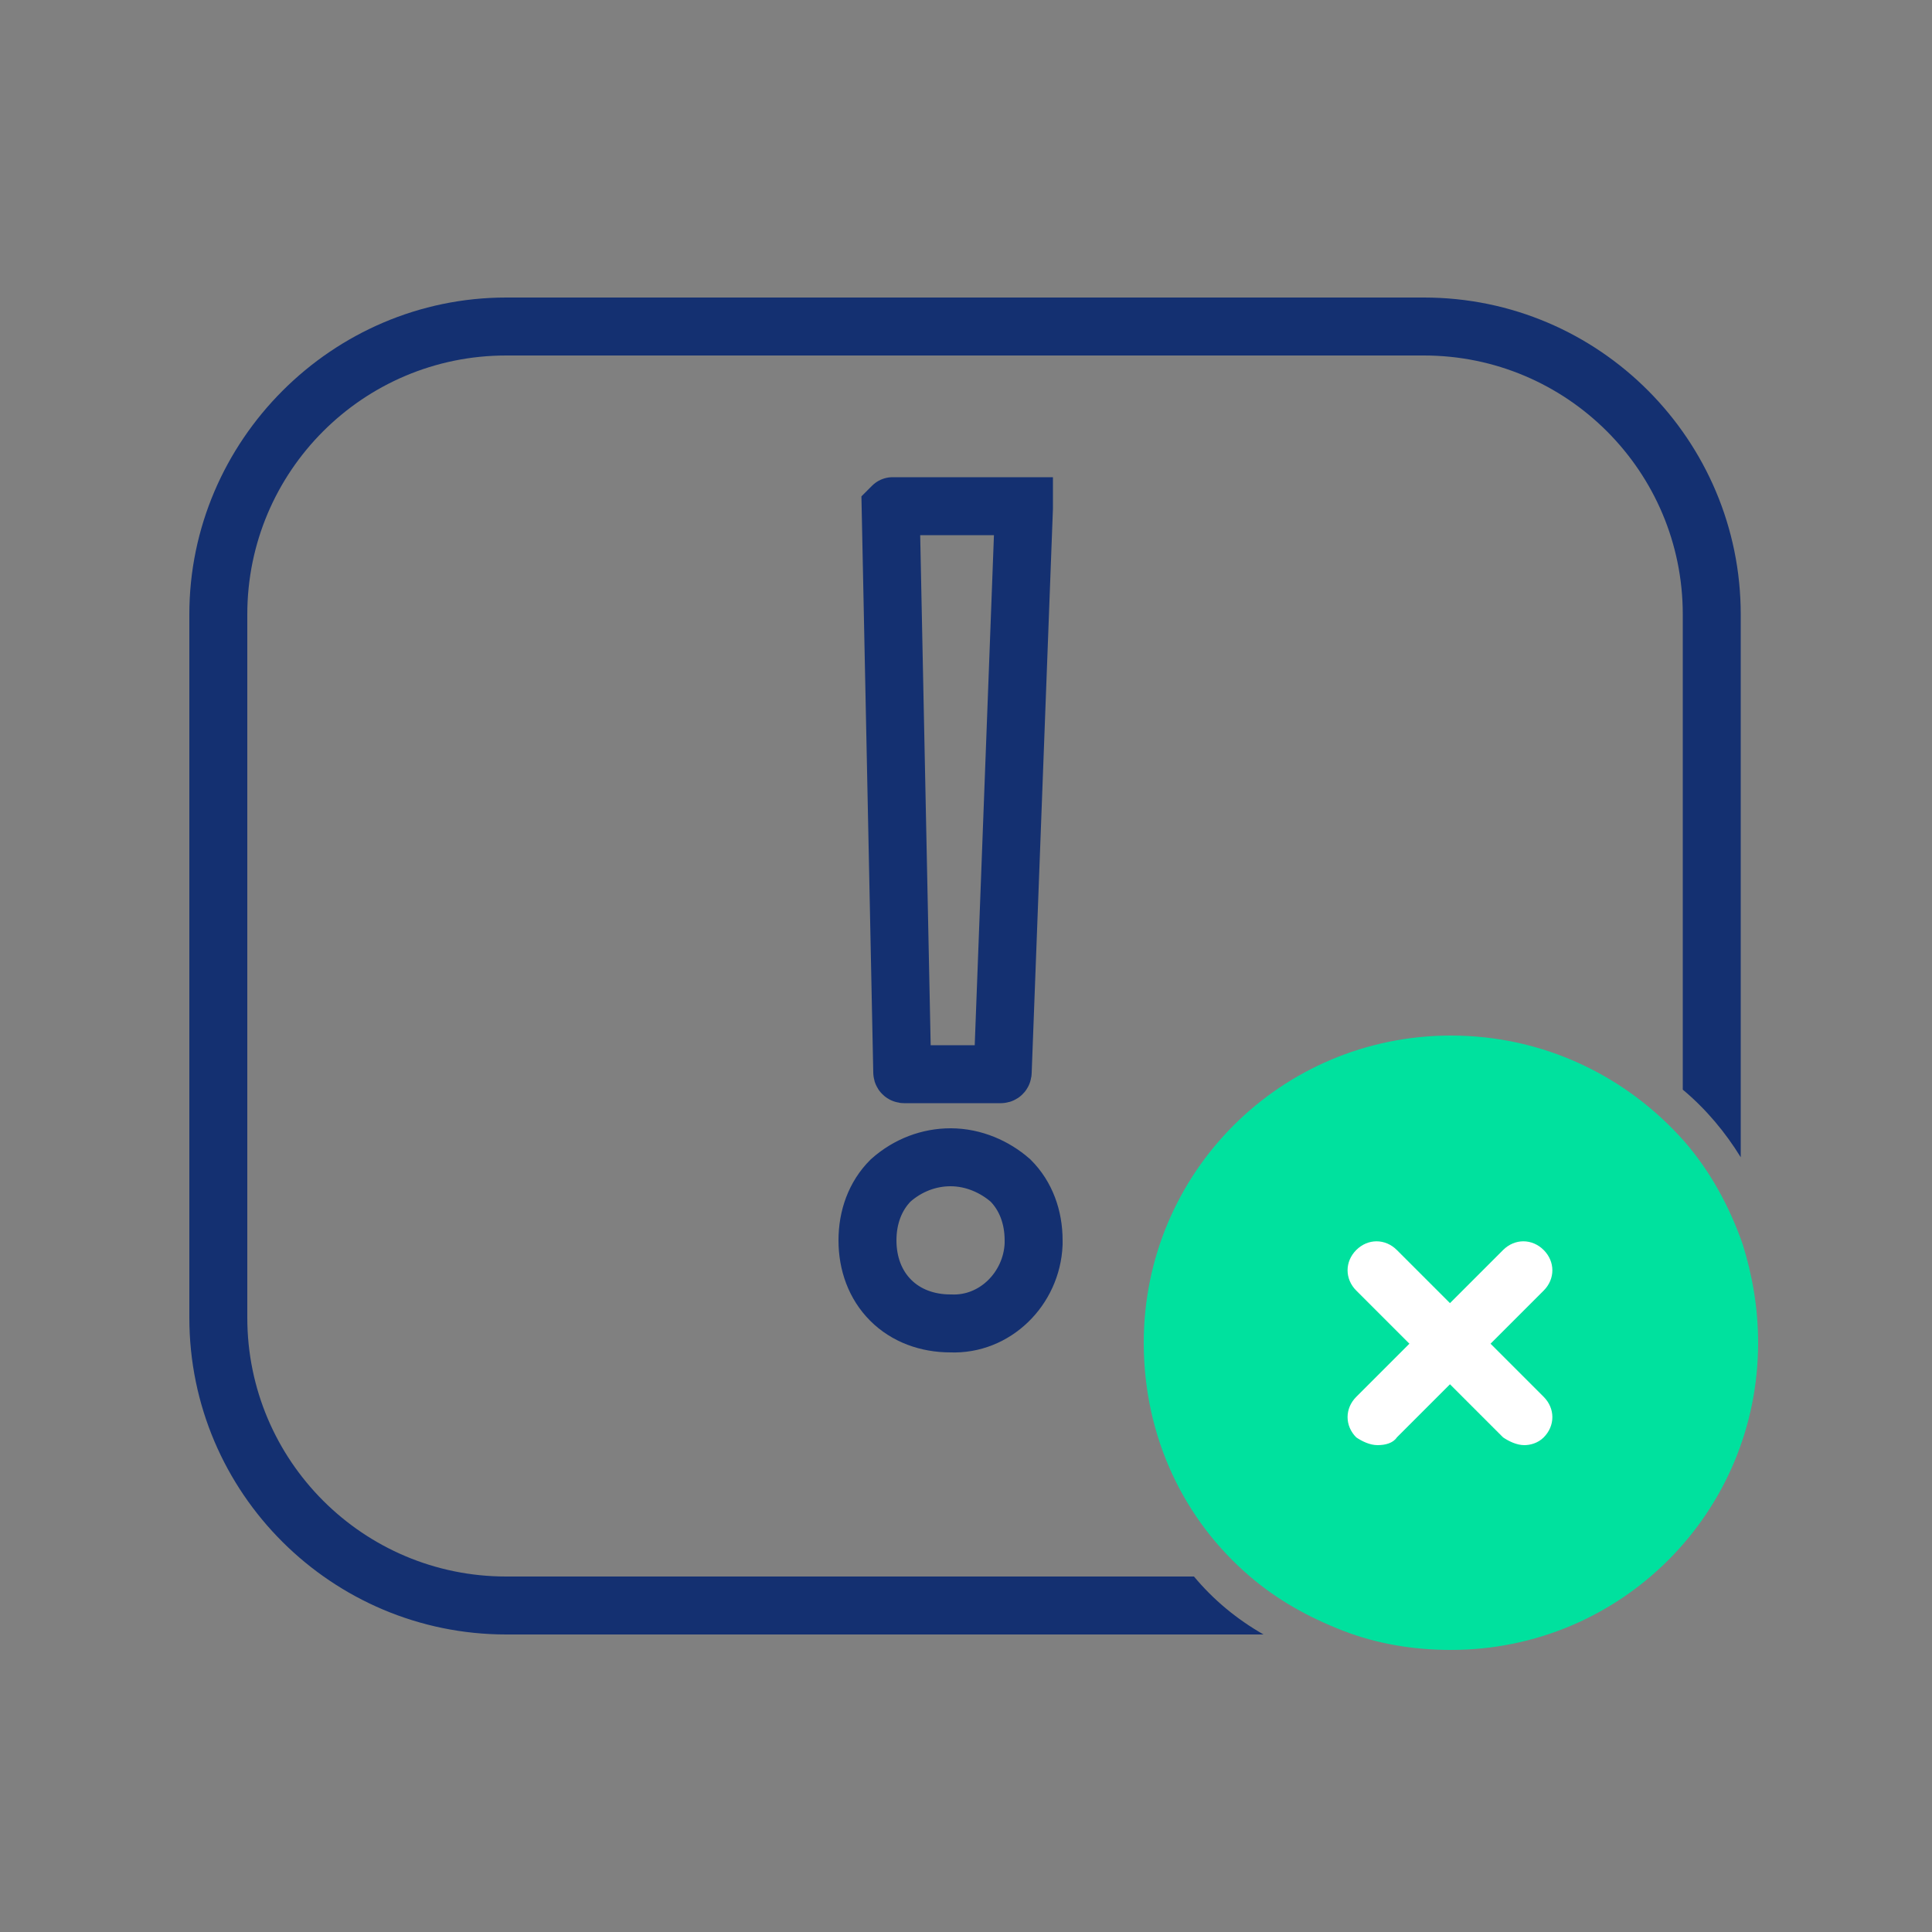
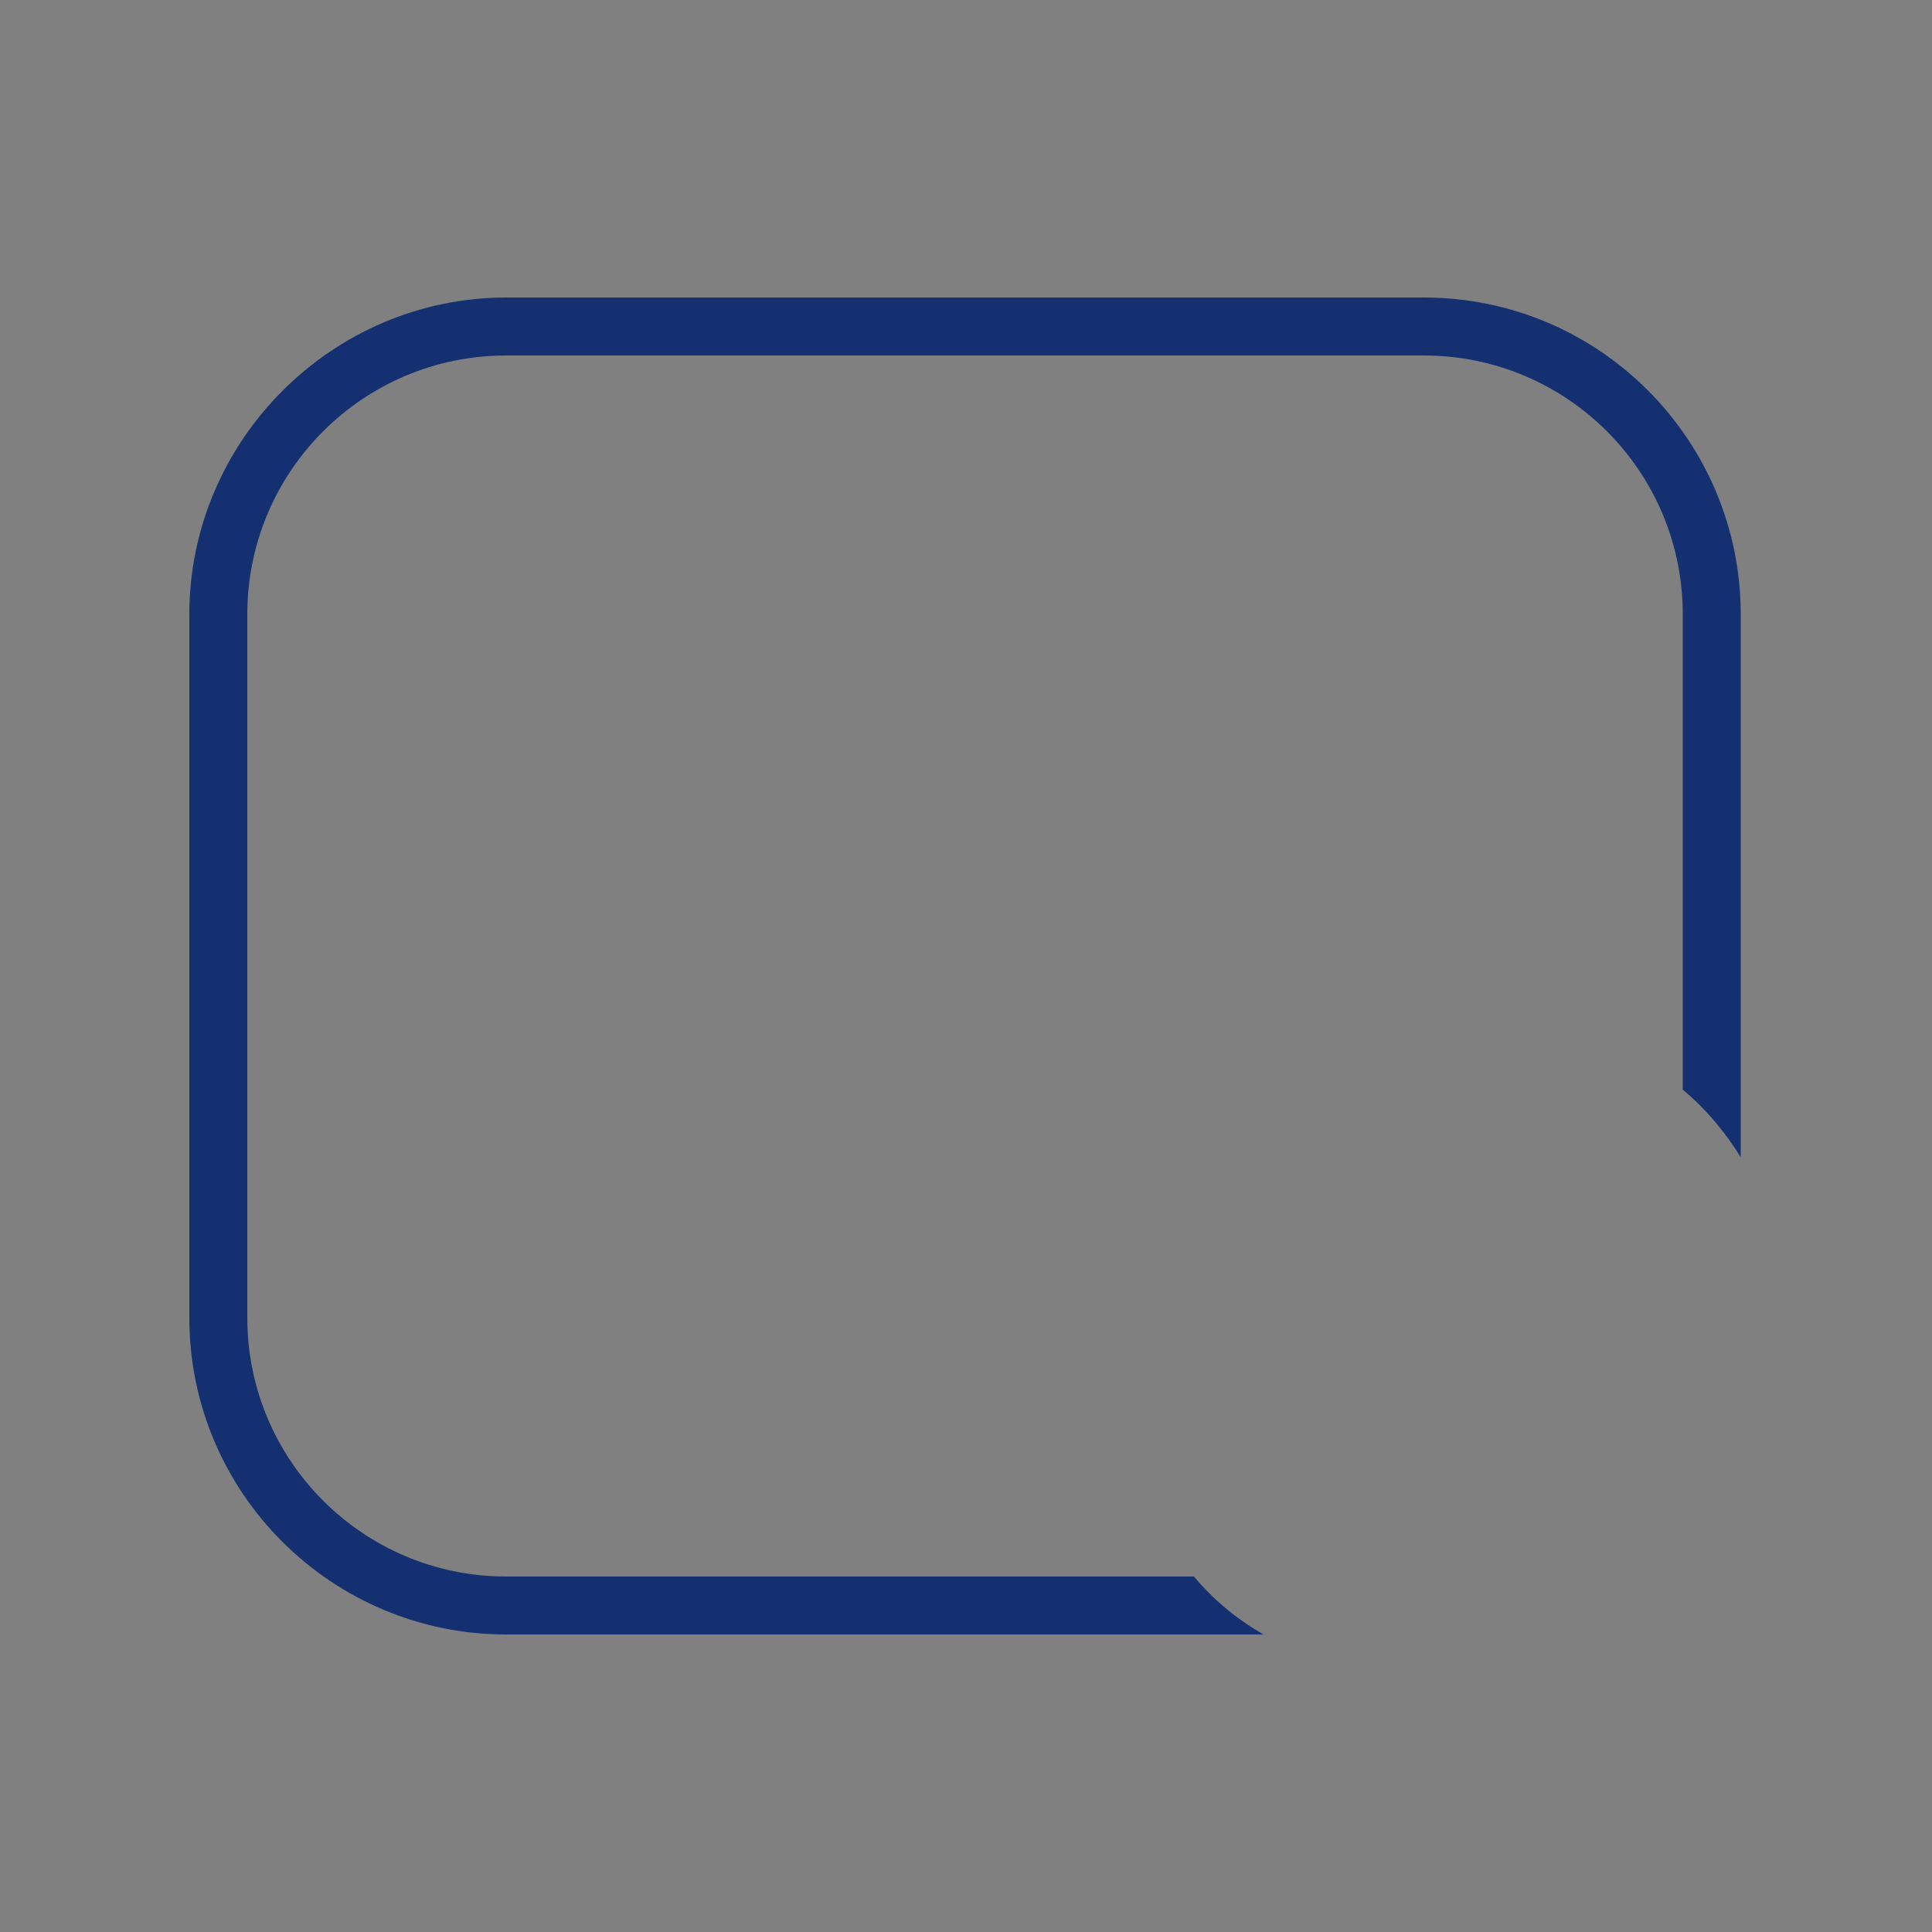
<svg xmlns="http://www.w3.org/2000/svg" version="1.1" id="Layer_1" x="0px" y="0px" viewBox="0 0 100 100" style="enable-background:new 0 0 100 100;" xml:space="preserve">
  <rect x="0" y="0" width="100" height="100" fill="#808080" stroke="none" />
  <style type="text/css"> .st0{fill:none;stroke:#143071;stroke-width:3;stroke-linecap:round;stroke-miterlimit:10;} .st1{fill:#143071;} .st2{fill-rule:evenodd;clip-rule:evenodd;fill:#00E19E;} .st3{fill:#FFFFFF;} </style>
-   <path class="st0" d="M46.2,26.2C46.1,26.2,46.1,26.2,46.2,26.2c-0.1,0.1-0.1,0.1-0.1,0.1l0.6,29.2c0,0.1,0.1,0.1,0.1,0.1l5,0l0,0 c0.1,0,0.1-0.1,0.1-0.1l1.1-29.2c0,0,0-0.1,0-0.1c0,0-0.1,0-0.1,0L46.2,26.2z M49.2,59.9L49.2,59.9c-1.1,0-2.2,0.4-3.1,1.2 c-0.8,0.8-1.2,1.9-1.2,3.1c0,1.2,0.4,2.3,1.2,3.1c0.8,0.8,1.9,1.2,3.1,1.2h0c2.3,0.1,4.2-1.8,4.3-4.1c0-0.1,0-0.1,0-0.2 c0-1.2-0.4-2.3-1.2-3.1C51.5,60.4,50.4,59.9,49.2,59.9C49.3,59.9,49.2,59.9,49.2,59.9z" />
  <g>
    <path class="st1" d="M90.1,31.8v28.1c-0.8-1.3-1.8-2.5-3-3.5V31.8c0-7.4-6-13.4-13.4-13.4H26.2c-7.4,0-13.4,6-13.4,13.4v36.4 c0,7.4,6,13.4,13.4,13.4h35.6c1,1.2,2.2,2.2,3.6,3H26.2c-9,0-16.4-7.3-16.4-16.4V31.8c0-9,7.4-16.4,16.4-16.4h47.5 C82.8,15.4,90.1,22.8,90.1,31.8z" />
  </g>
  <g>
-     <path class="st2" d="M91,69.5c0,8.8-7.1,15.9-15.9,15.9c-1.9,0-3.8-0.3-5.6-1c-1.8-0.7-3.4-1.6-4.8-2.8c-3.4-2.9-5.5-7.2-5.5-12.1 c0-8.8,7.1-15.9,15.9-15.9c4.8,0,9.1,2.1,12.1,5.5c1.3,1.5,2.3,3.3,3,5.3C90.7,66,91,67.7,91,69.5z" />
-   </g>
+     </g>
  <g>
-     <path class="st3" d="M71.3,74.8c-0.4,0-0.8-0.2-1.1-0.4c-0.6-0.6-0.6-1.5,0-2.1l7.6-7.6c0.6-0.6,1.5-0.6,2.1,0s0.6,1.5,0,2.1 l-7.6,7.6C72.1,74.7,71.7,74.8,71.3,74.8z" />
-   </g>
+     </g>
  <g>
-     <path class="st3" d="M78.9,74.8c-0.4,0-0.8-0.2-1.1-0.4l-7.6-7.6c-0.6-0.6-0.6-1.5,0-2.1s1.5-0.6,2.1,0l7.6,7.6 c0.6,0.6,0.6,1.5,0,2.1C79.6,74.7,79.2,74.8,78.9,74.8z" />
-   </g>
+     </g>
</svg>